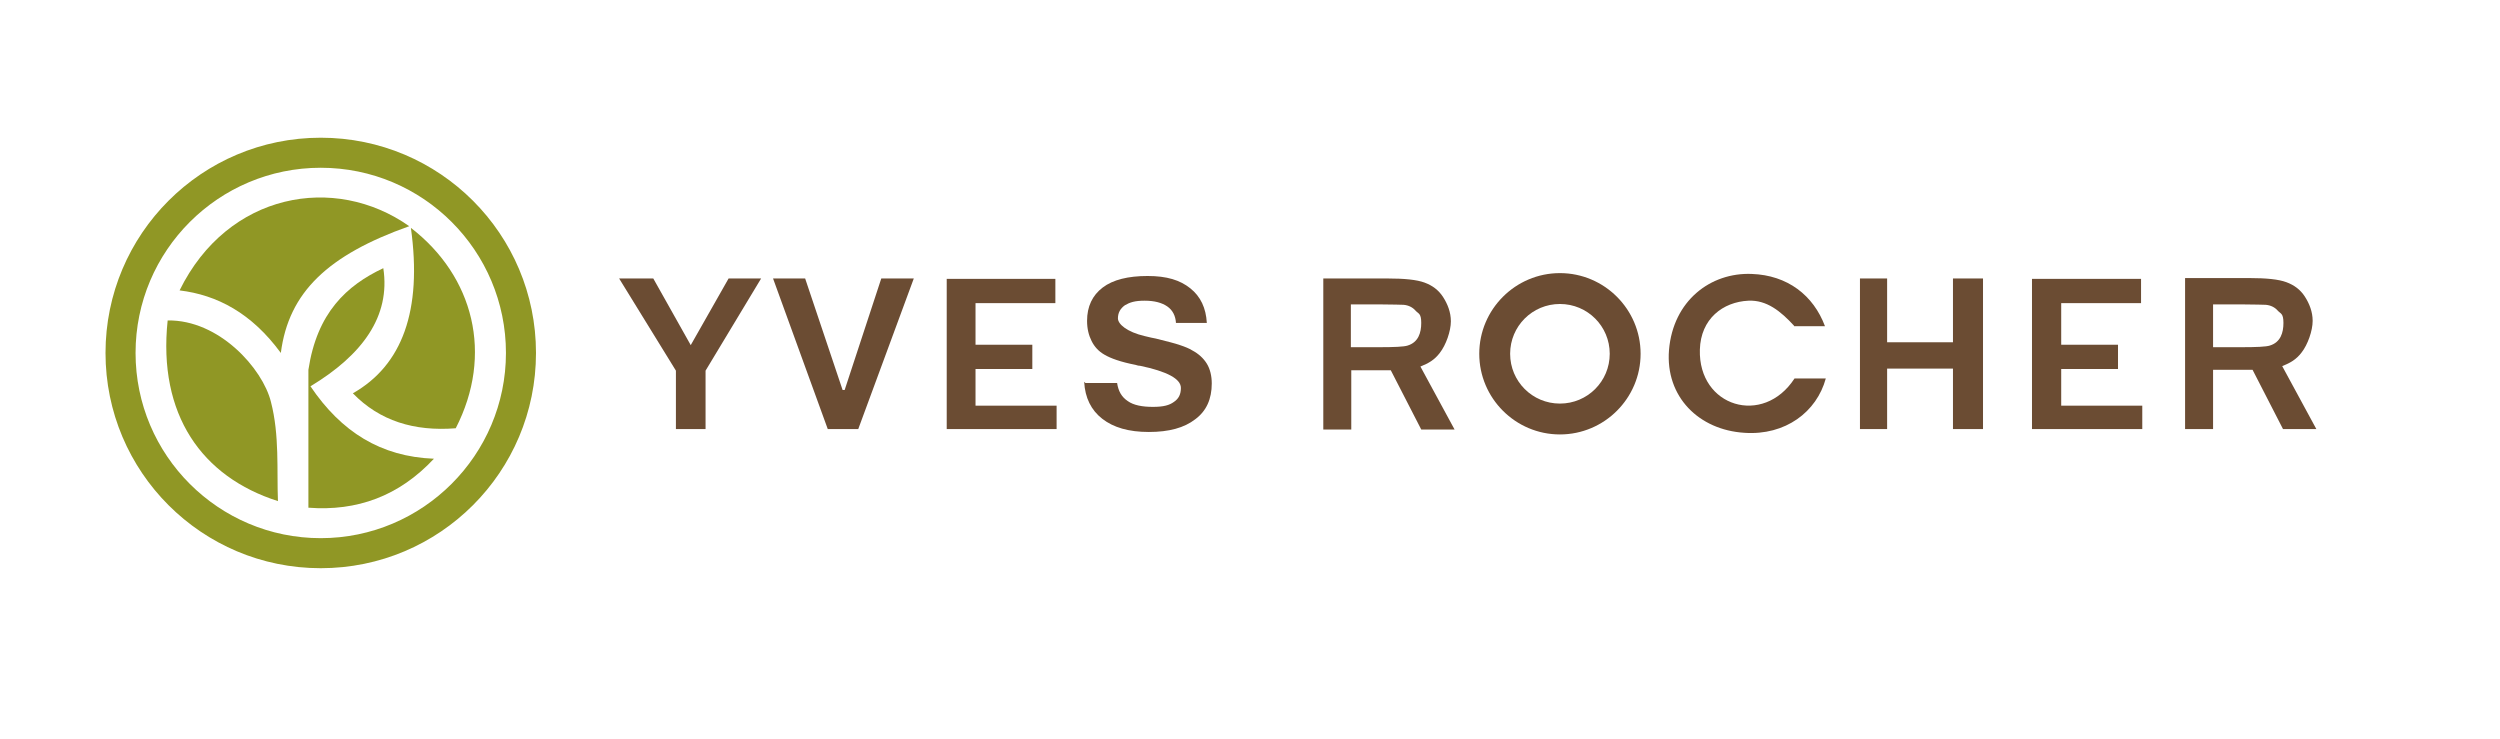
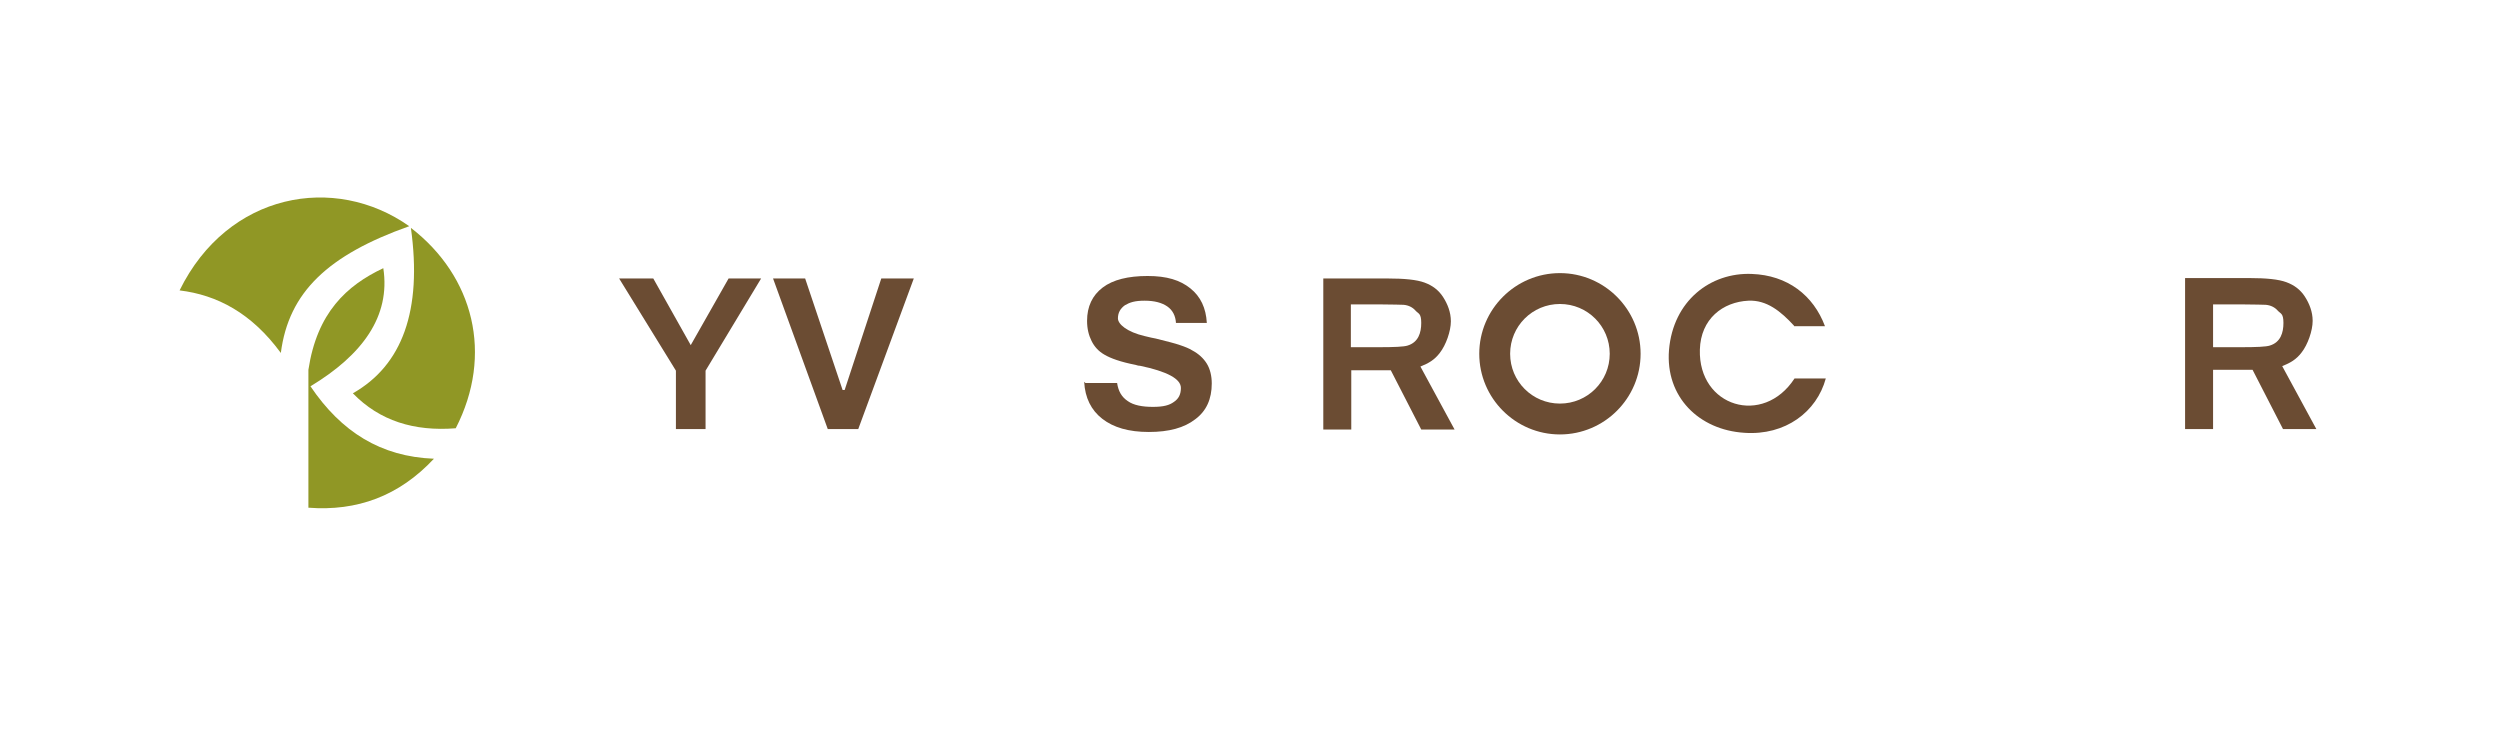
<svg xmlns="http://www.w3.org/2000/svg" viewBox="0 0 224.00 66.25" data-guides="{&quot;vertical&quot;:[],&quot;horizontal&quot;:[]}">
-   <path fill="rgb(107, 76, 51)" stroke="none" fill-opacity="1" stroke-width="1" stroke-opacity="1" class="st2" id="tSvg46bbcde44f" title="Path 2" d="M166.652 24.951C167.463 24.951 168.274 24.951 169.086 24.951C169.086 26.856 169.086 28.761 169.086 30.666C171.052 30.666 173.019 30.666 174.986 30.666C174.986 28.761 174.986 26.856 174.986 24.951C175.883 24.951 176.78 24.951 177.678 24.951C177.678 29.449 177.678 33.948 177.678 38.447C176.78 38.447 175.883 38.447 174.986 38.447C174.986 36.64 174.986 34.833 174.986 33.026C173.019 33.026 171.052 33.026 169.086 33.026C169.086 34.833 169.086 36.64 169.086 38.447C168.274 38.447 167.463 38.447 166.652 38.447C166.652 33.948 166.652 29.449 166.652 24.951C166.652 24.951 166.652 24.951 166.652 24.951Z" />
-   <path fill="rgb(107, 76, 51)" stroke="none" fill-opacity="1" stroke-width="1" stroke-opacity="1" class="st2" id="tSvge83342d735" title="Path 3" d="M84.826 24.988C88.071 24.988 91.316 24.988 94.561 24.988C94.561 25.713 94.561 26.438 94.561 27.163C92.177 27.163 89.792 27.163 87.407 27.163C87.407 28.405 87.407 29.646 87.407 30.887C89.104 30.887 90.8 30.887 92.496 30.887C92.496 31.613 92.496 32.338 92.496 33.063C90.8 33.063 89.104 33.063 87.407 33.063C87.407 34.157 87.407 35.251 87.407 36.345C89.829 36.345 92.25 36.345 94.672 36.345C94.672 37.046 94.672 37.746 94.672 38.447C91.39 38.447 88.108 38.447 84.826 38.447C84.826 33.96 84.826 29.474 84.826 24.988C84.826 24.988 84.826 24.988 84.826 24.988Z" />
-   <path fill="rgb(107, 76, 51)" stroke="none" fill-opacity="1" stroke-width="1" stroke-opacity="1" class="st2" id="tSvg18a5f558c15" title="Path 4" d="M182.066 24.988C185.323 24.988 188.58 24.988 191.838 24.988C191.838 25.713 191.838 26.438 191.838 27.163C189.453 27.163 187.068 27.163 184.684 27.163C184.684 28.405 184.684 29.646 184.684 30.887C186.38 30.887 188.076 30.887 189.773 30.887C189.773 31.613 189.773 32.338 189.773 33.063C188.076 33.063 186.38 33.063 184.684 33.063C184.684 34.157 184.684 35.251 184.684 36.345C187.105 36.345 189.527 36.345 191.948 36.345C191.948 37.046 191.948 37.746 191.948 38.447C188.654 38.447 185.36 38.447 182.066 38.447C182.066 33.96 182.066 29.474 182.066 24.988C182.066 24.988 182.066 24.988 182.066 24.988Z" />
  <path fill="rgb(107, 76, 51)" stroke="none" fill-opacity="1" stroke-width="1" stroke-opacity="1" class="st2" id="tSvg1417b6e3407" title="Path 5" d="M69.265 24.951C70.224 24.951 71.183 24.951 72.141 24.951C73.26 28.282 74.378 31.613 75.497 34.944C75.558 34.944 75.62 34.944 75.681 34.944C76.775 31.613 77.869 28.282 78.963 24.951C79.934 24.951 80.905 24.951 81.876 24.951C80.217 29.449 78.558 33.948 76.898 38.447C75.989 38.447 75.079 38.447 74.169 38.447C72.535 33.948 70.9 29.449 69.265 24.951C69.265 24.951 69.265 24.951 69.265 24.951Z" />
  <path fill="rgb(107, 76, 51)" stroke="none" fill-opacity="1" stroke-width="1" stroke-opacity="1" class="st2" id="tSvg12d4aa535ca" title="Path 6" d="M55.474 24.951C56.494 24.951 57.514 24.951 58.534 24.951C59.653 26.942 60.772 28.933 61.89 30.924C63.021 28.933 64.152 26.942 65.282 24.951C66.254 24.951 67.225 24.951 68.196 24.951C66.536 27.704 64.877 30.457 63.218 33.211C63.218 34.956 63.218 36.702 63.218 38.447C62.333 38.447 61.447 38.447 60.562 38.447C60.562 36.702 60.562 34.956 60.562 33.211C58.866 30.457 57.17 27.704 55.474 24.951C55.474 24.951 55.474 24.951 55.474 24.951Z" />
  <path fill="rgb(107, 76, 51)" stroke="none" fill-opacity="1" stroke-width="1" stroke-opacity="1" class="st2" id="tSvgb02a448c09" title="Path 7" d="M97.253 34.317C98.2 34.317 99.146 34.317 100.093 34.317C100.203 35.054 100.498 35.571 101.051 35.939C101.567 36.308 102.342 36.456 103.301 36.456C104.259 36.456 104.776 36.308 105.181 36.013C105.624 35.718 105.808 35.312 105.808 34.759C105.808 33.948 104.591 33.284 102.121 32.768C102.096 32.768 102.072 32.768 102.047 32.768C101.973 32.768 101.899 32.731 101.752 32.694C100.424 32.436 99.502 32.104 98.949 31.773C98.433 31.477 98.064 31.072 97.806 30.556C97.548 30.039 97.401 29.449 97.401 28.749C97.401 27.458 97.88 26.462 98.802 25.762C99.724 25.061 101.088 24.729 102.821 24.729C104.554 24.729 105.734 25.098 106.656 25.836C107.578 26.573 108.058 27.606 108.131 28.933C107.209 28.933 106.287 28.933 105.366 28.933C105.329 28.306 105.071 27.79 104.591 27.458C104.112 27.126 103.448 26.942 102.563 26.942C101.678 26.942 101.236 27.089 100.793 27.348C100.388 27.642 100.166 28.011 100.166 28.527C100.166 29.044 100.978 29.744 102.563 30.113C103.006 30.224 103.338 30.297 103.559 30.334C104.591 30.593 105.329 30.777 105.734 30.924C106.177 31.072 106.546 31.219 106.841 31.404C107.394 31.699 107.836 32.104 108.131 32.584C108.426 33.063 108.574 33.69 108.574 34.354C108.574 35.755 108.094 36.824 107.099 37.562C106.103 38.336 104.739 38.705 102.932 38.705C101.125 38.705 99.761 38.299 98.765 37.525C97.769 36.751 97.216 35.644 97.142 34.206C97.142 34.206 97.142 34.206 97.142 34.206C97.179 34.243 97.216 34.28 97.253 34.317Z" />
  <path fill="rgb(107, 76, 51)" stroke="none" fill-opacity="1" stroke-width="1" stroke-opacity="1" class="st2" id="tSvga33a77e718" title="Path 8" d="M118.567 38.447C118.567 33.948 118.567 29.449 118.567 24.951C120.484 24.951 122.402 24.951 124.319 24.951C125.831 24.951 126.938 25.061 127.638 25.319C128.339 25.578 128.892 25.983 129.298 26.61C129.703 27.237 129.998 27.974 129.998 28.786C129.998 29.671 129.556 30.924 129.002 31.625C128.523 32.252 128.007 32.547 127.269 32.842C128.29 34.722 129.31 36.603 130.33 38.484C129.334 38.484 128.339 38.484 127.343 38.484C126.433 36.714 125.524 34.944 124.614 33.174C123.434 33.174 122.254 33.174 121.074 33.174C121.074 33.174 121.074 38.484 121.074 38.484C120.239 38.484 119.403 38.484 118.567 38.484C118.567 38.471 118.567 38.459 118.567 38.447ZM121.037 31.109C121.873 31.109 122.709 31.109 123.545 31.109C124.909 31.109 125.794 31.072 126.126 30.961C127.085 30.666 127.343 29.818 127.343 28.933C127.343 28.048 127.085 28.122 126.827 27.827C126.569 27.532 126.2 27.348 125.757 27.311C125.536 27.311 124.836 27.274 123.656 27.274C122.783 27.274 121.91 27.274 121.037 27.274C121.037 28.564 121.037 29.855 121.037 31.146C121.037 31.146 121.037 31.146 121.037 31.146C121.037 31.133 121.037 31.121 121.037 31.109Z" />
  <path fill="rgb(107, 76, 51)" stroke="none" fill-opacity="1" stroke-width="1" stroke-opacity="1" class="st2" id="tSvg17c4288aed2" title="Path 9" d="M195.783 38.447C195.783 33.936 195.783 29.425 195.783 24.914C197.701 24.914 199.618 24.914 201.536 24.914C203.048 24.914 204.154 25.024 204.854 25.282C205.555 25.541 206.108 25.946 206.514 26.573C206.919 27.2 207.214 27.938 207.214 28.749C207.214 29.634 206.772 30.887 206.219 31.588C205.739 32.215 205.223 32.51 204.486 32.805C205.506 34.686 206.526 36.566 207.546 38.447C206.551 38.447 205.555 38.447 204.559 38.447C203.65 36.677 202.74 34.907 201.831 33.137C200.651 33.137 199.471 33.137 198.291 33.137C198.291 33.137 198.291 38.447 198.291 38.447C197.455 38.447 196.619 38.447 195.783 38.447ZM198.291 31.109C199.126 31.109 199.962 31.109 200.798 31.109C202.162 31.109 203.048 31.072 203.379 30.961C204.338 30.666 204.596 29.818 204.596 28.933C204.596 28.048 204.338 28.122 204.08 27.827C203.822 27.532 203.453 27.348 203.011 27.311C202.789 27.311 202.089 27.274 200.909 27.274C200.036 27.274 199.163 27.274 198.291 27.274C198.291 28.564 198.291 29.855 198.291 31.146C198.291 31.146 198.291 31.146 198.291 31.146C198.291 31.133 198.291 31.121 198.291 31.109Z" />
  <path fill="rgb(107, 76, 51)" stroke="none" fill-opacity="1" stroke-width="1" stroke-opacity="1" fill-rule="evenodd" class="st0" id="tSvg1488d8faf06" title="Path 10" d="M139.77 27.237C142.241 27.237 144.232 29.228 144.232 31.699C144.232 34.169 142.241 36.161 139.77 36.161C137.299 36.161 135.308 34.169 135.308 31.699C135.308 29.228 137.299 27.237 139.77 27.237C139.77 27.237 139.77 27.237 139.77 27.237ZM139.77 24.471C143.752 24.471 146.998 27.716 146.998 31.699C146.998 35.681 143.752 38.926 139.77 38.926C135.787 38.926 132.542 35.681 132.542 31.699C132.542 27.716 135.787 24.471 139.77 24.471C139.77 24.471 139.77 24.471 139.77 24.471Z" />
  <path fill="rgb(107, 76, 51)" stroke="none" fill-opacity="1" stroke-width="1" stroke-opacity="1" fill-rule="evenodd" class="st0" id="tSvg1120e3781e8" title="Path 11" d="M160.752 29.228C161.674 29.228 162.596 29.228 163.518 29.228C162.485 26.462 160.162 24.656 156.954 24.545C153.266 24.398 149.911 26.942 149.542 31.367C149.21 35.571 152.234 38.521 156.29 38.779C159.977 39.037 162.78 36.898 163.591 33.911C162.657 33.911 161.723 33.911 160.789 33.911C157.986 38.226 152.16 36.456 152.308 31.33C152.381 28.564 154.373 27.052 156.659 26.942C158.281 26.868 159.535 27.864 160.752 29.191C160.752 29.191 160.752 29.191 160.752 29.191C160.752 29.203 160.752 29.216 160.752 29.228Z" />
-   <path fill="rgb(144, 151, 37)" stroke="none" fill-opacity="1" stroke-width="1" stroke-opacity="1" fill-rule="evenodd" class="st1" id="tSvgaccc66e2c2" title="Path 12" d="M28.739 12.339C39.396 12.339 48.025 20.968 48.025 31.625C48.025 42.282 39.396 50.911 28.739 50.911C18.082 50.911 9.454 42.282 9.454 31.625C9.454 20.968 18.082 12.339 28.739 12.339C28.739 12.339 28.739 12.339 28.739 12.339ZM28.739 15.031C37.921 15.031 45.333 22.48 45.333 31.625C45.333 40.77 37.884 48.219 28.739 48.219C19.594 48.219 12.146 40.807 12.146 31.625C12.146 22.443 19.594 15.031 28.739 15.031C28.739 15.031 28.739 15.031 28.739 15.031Z" />
-   <path fill="rgb(144, 151, 37)" stroke="none" fill-opacity="1" stroke-width="1" stroke-opacity="1" fill-rule="evenodd" class="st1" id="tSvg96b13e824f" title="Path 13" d="M15.022 28.712C14.137 37.156 18.082 42.724 24.904 44.9C24.794 42.134 25.052 39 24.277 36.013C23.54 33.026 19.631 28.638 15.022 28.712C15.022 28.712 15.022 28.712 15.022 28.712Z" />
  <path fill="rgb(144, 151, 37)" stroke="none" fill-opacity="1" stroke-width="1" stroke-opacity="1" fill-rule="evenodd" class="st1" id="tSvg1395a8d9335" title="Path 14" d="M38.88 41.102C35.746 44.458 31.984 45.822 27.633 45.49C27.633 41.372 27.633 37.255 27.633 33.137C28.407 28.011 31.062 25.578 34.344 24.029C35.008 28.343 32.464 31.809 27.817 34.612C30.583 38.705 34.123 40.917 38.88 41.102C38.88 41.102 38.88 41.102 38.88 41.102Z" />
  <path fill="rgb(144, 151, 37)" stroke="none" fill-opacity="1" stroke-width="1" stroke-opacity="1" fill-rule="evenodd" class="st1" id="tSvg7d3c0c638a" title="Path 15" d="M36.815 20.415C37.847 27.827 36.041 32.731 31.616 35.239C34.013 37.709 37.11 38.668 40.834 38.373C44.227 31.773 42.457 24.766 36.815 20.415C36.815 20.415 36.815 20.415 36.815 20.415Z" />
  <path fill="rgb(144, 151, 37)" stroke="none" fill-opacity="1" stroke-width="1" stroke-opacity="1" fill-rule="evenodd" class="st1" id="tSvg6db9b61b26" title="Path 16" d="M25.163 31.625C22.544 28.048 19.447 26.426 16.091 26.02C20.406 17.244 29.993 15.547 36.667 20.267C29.403 22.849 25.863 26.168 25.163 31.625C25.163 31.625 25.163 31.625 25.163 31.625Z" />
  <defs />
</svg>